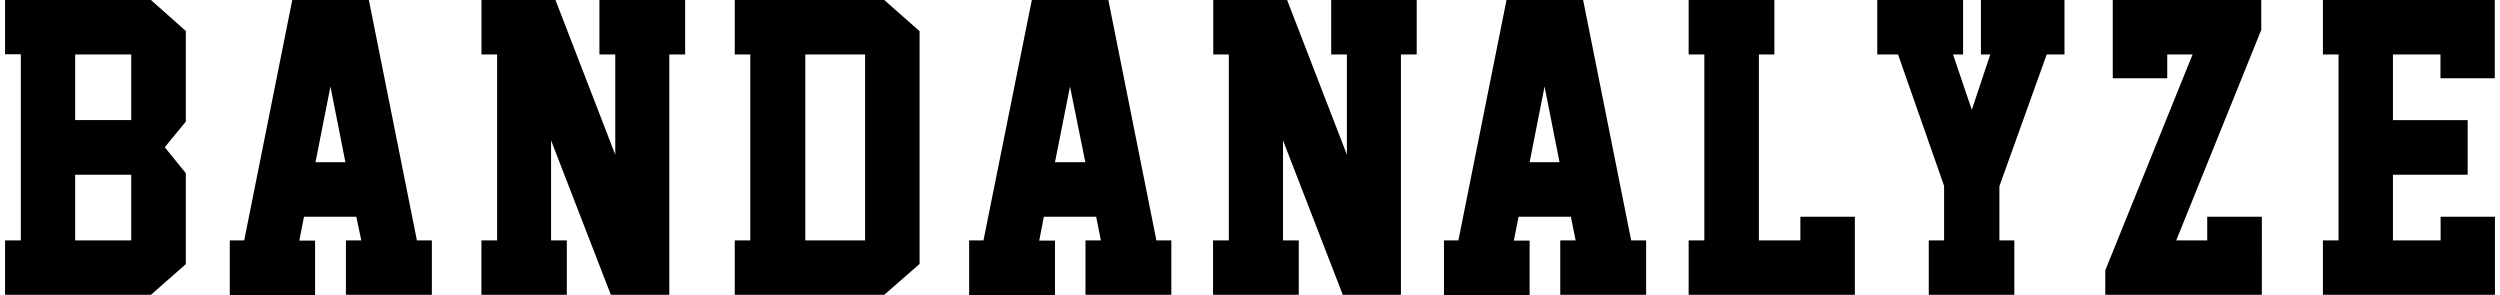
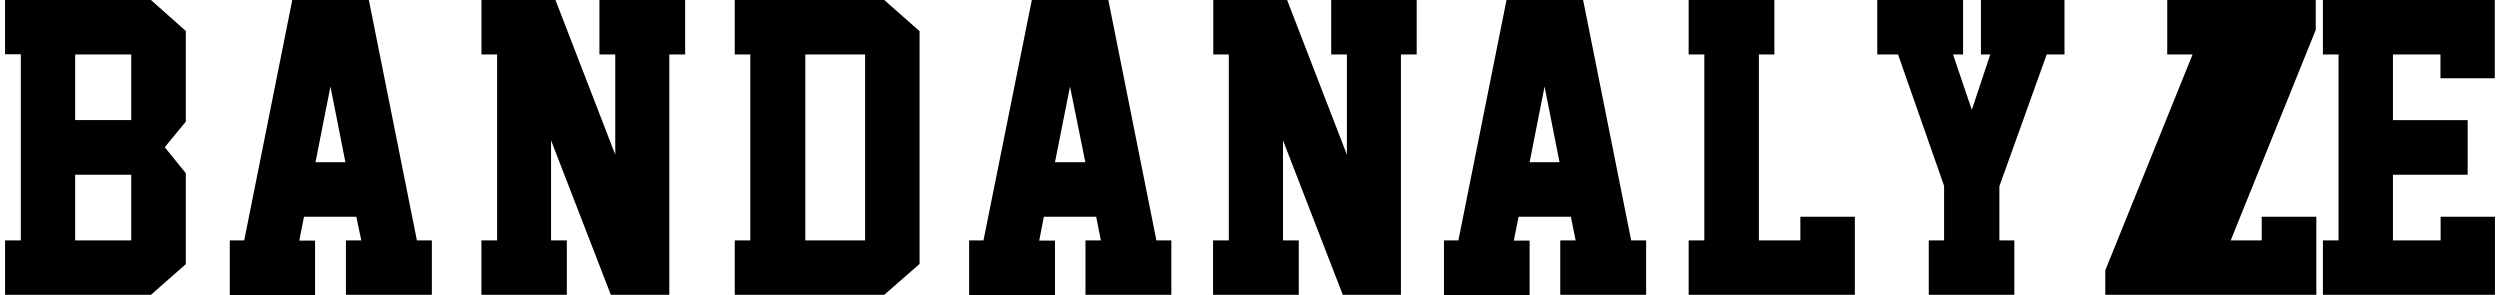
<svg xmlns="http://www.w3.org/2000/svg" version="1.1" id="レイヤー_1" x="0px" y="0px" width="841.889px" height="99.336px" viewBox="0 247.997 841.889 99.336" enable-background="new 0 247.997 841.889 99.336" xml:space="preserve">
-   <path d="M7.013,328.96v-62.692h-5.31v-18.271h49.125l11.753,10.444v30.503l-7.098,8.632l7.098,8.76v30.602l-11.753,10.344H1.703  V328.96H7.013L7.013,328.96z M25.31,288.44h18.875v-22.097H25.31V288.44z M25.31,328.96h18.875v-22.122H25.31V328.96z   M116.49,347.282v-18.321h5.185l-1.687-7.979h-17.616l-1.587,8.029h5.312v18.321H77.38v-18.372h4.857l16.183-80.963h25.796  l16.183,80.963h5.032v18.321H116.49L116.49,347.282z M106.247,302.61h10.067l-5.033-25.469L106.247,302.61z M205.707,347.282  l-20.134-52.021v33.699h5.31v18.321h-28.766V328.96h5.285v-62.616h-5.26v-18.347h24.916l20.134,52.097v-33.75h-5.335v-18.347h28.867  v18.347h-5.336v80.938H205.707z M297.767,247.997l11.905,10.494v78.396l-11.905,10.394h-50.334V328.96h5.236v-62.616h-5.236v-18.347  H297.767z M291.325,328.96v-62.616h-20.133v62.616H291.325z M365.543,347.282v-18.321h5.185l-1.586-7.979h-17.617l-1.559,8.029  h5.309v18.321h-28.917v-18.372h4.832l16.283-80.963h25.771l16.183,80.963h5.032v18.321H365.543L365.543,347.282z M355.273,302.61  h10.218l-5.159-25.469L355.273,302.61z M452.191,347.282l-20.133-52.021v33.699h5.312v18.321h-28.868V328.96h5.311v-62.616h-5.236  v-18.347h24.866l20.133,52.097v-33.75h-5.287v-18.347h28.793v18.347h-5.311v80.938H452.191z M525.427,347.282v-18.321h5.184  l-1.611-7.979h-17.615l-1.586,8.029h5.311v18.321h-28.842v-18.372h4.857l16.207-80.963h25.795l16.184,80.963h5.031v18.321H525.427  L525.427,347.282z M515.109,302.61h10.066l-5.033-25.469L515.109,302.61z M568.661,347.282V328.96h5.283v-62.616h-5.283v-18.347  h28.867v18.347h-5.211v62.616h13.969v-7.979h18.346v26.301H568.661z M673.306,310.714v18.246h5.031v18.322h-28.814V328.96h5.16  v-18.372l-15.504-44.244h-6.998v-18.347h28.893v18.347H657.7l6.318,18.648l6.215-18.648h-3.145v-18.347h28.137v18.347h-5.99  L673.306,310.714z M761.691,347.282h-52.725v-8.255l29.396-72.684h-8.531v8.004h-18.348v-26.351h50.008v10.066l-28.641,70.896  h10.443v-7.979h18.396V347.282z M782.253,347.282V328.96h5.262v-62.616h-5.262v-18.347h57.883v26.351h-18.297v-8.004h-16.004v22.097  h25.166v18.397h-25.166v22.122h16.057v-7.979h18.295v26.301H782.253z" />
+   <path d="M7.013,328.96v-62.692h-5.31v-18.271h49.125l11.753,10.444v30.503l-7.098,8.632l7.098,8.76v30.602l-11.753,10.344H1.703  V328.96H7.013L7.013,328.96z M25.31,288.44h18.875v-22.097H25.31V288.44z M25.31,328.96h18.875v-22.122H25.31V328.96z   M116.49,347.282v-18.321h5.185l-1.687-7.979h-17.616l-1.587,8.029h5.312v18.321H77.38v-18.372h4.857l16.183-80.963h25.796  l16.183,80.963h5.032v18.321H116.49L116.49,347.282z M106.247,302.61h10.067l-5.033-25.469L106.247,302.61z M205.707,347.282  l-20.134-52.021v33.699h5.31v18.321h-28.766V328.96h5.285v-62.616h-5.26v-18.347h24.916l20.134,52.097v-33.75h-5.335v-18.347h28.867  v18.347h-5.336v80.938H205.707z M297.767,247.997l11.905,10.494v78.396l-11.905,10.394h-50.334V328.96h5.236v-62.616h-5.236v-18.347  H297.767z M291.325,328.96v-62.616h-20.133v62.616H291.325z M365.543,347.282v-18.321h5.185l-1.586-7.979h-17.617l-1.559,8.029  h5.309v18.321h-28.917v-18.372h4.832l16.283-80.963h25.771l16.183,80.963h5.032v18.321H365.543L365.543,347.282z M355.273,302.61  h10.218l-5.159-25.469L355.273,302.61z M452.191,347.282l-20.133-52.021v33.699h5.312v18.321h-28.868V328.96h5.311v-62.616h-5.236  v-18.347h24.866l20.133,52.097v-33.75h-5.287v-18.347h28.793v18.347h-5.311v80.938H452.191z M525.427,347.282v-18.321h5.184  l-1.611-7.979h-17.615l-1.586,8.029h5.311v18.321h-28.842v-18.372h4.857l16.207-80.963h25.795l16.184,80.963h5.031v18.321H525.427  L525.427,347.282z M515.109,302.61h10.066l-5.033-25.469L515.109,302.61z M568.661,347.282V328.96h5.283v-62.616h-5.283v-18.347  h28.867v18.347h-5.211v62.616h13.969v-7.979h18.346v26.301H568.661z M673.306,310.714v18.246h5.031v18.322h-28.814V328.96h5.16  v-18.372l-15.504-44.244h-6.998v-18.347h28.893v18.347H657.7l6.318,18.648l6.215-18.648h-3.145v-18.347h28.137v18.347h-5.99  L673.306,310.714z M761.691,347.282h-52.725v-8.255l29.396-72.684h-8.531v8.004v-26.351h50.008v10.066l-28.641,70.896  h10.443v-7.979h18.396V347.282z M782.253,347.282V328.96h5.262v-62.616h-5.262v-18.347h57.883v26.351h-18.297v-8.004h-16.004v22.097  h25.166v18.397h-25.166v22.122h16.057v-7.979h18.295v26.301H782.253z" />
</svg>